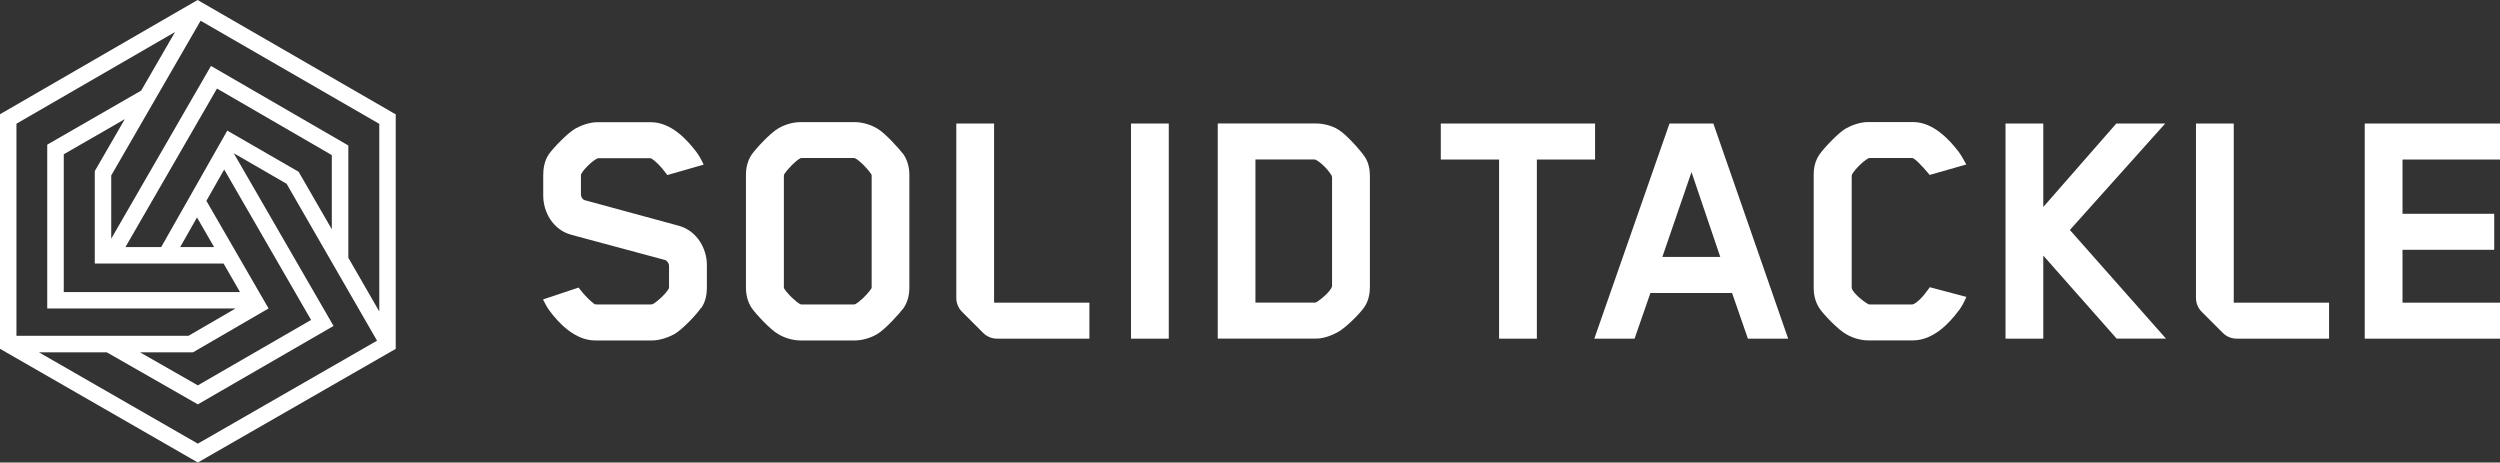
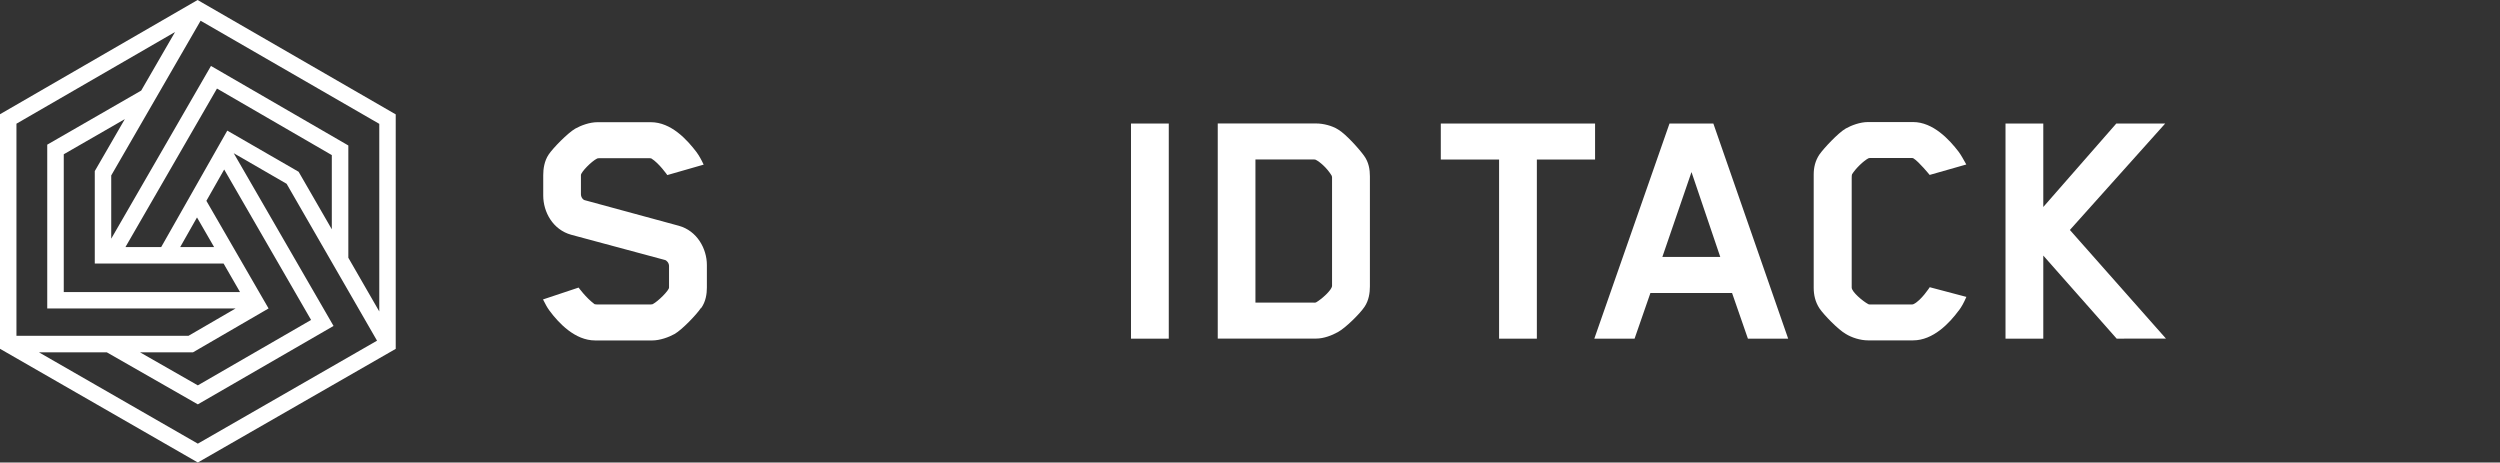
<svg xmlns="http://www.w3.org/2000/svg" viewBox="0 0 332.87 61.59" data-sanitized-data-name="Layer 2" data-name="Layer 2" id="Layer_2">
  <rect x="0" y="0" width="332.87" height="61.59" fill="#333333" stroke="none" />
  <defs>
    <style>
      .cls-1 {
        fill: #fff;
        stroke-width: 0px;
      }
    </style>
  </defs>
  <g data-sanitized-data-name="Layer 1" data-name="Layer 1" id="Layer_1-2">
    <g>
      <g>
        <path d="M93.32,41.02c-.57.86-2.49,2.87-3.5,3.45-.77.43-1.96.86-2.97.86h-7.61c-2.68,0-4.84-2.3-6.08-3.97-.38-.53-.48-.77-.86-1.49l4.74-1.58s.96,1.34,2.11,2.2c0,0,.1.05.34.05h7.14c.19,0,.29-.05.29-.05.72-.38,2.16-1.82,2.16-2.2v-2.87c0-.43-.34-.77-.57-.81l-12.45-3.35c-2.44-.67-3.73-3.02-3.73-5.22v-2.73c0-.81.14-1.87.72-2.73.57-.86,2.54-2.87,3.54-3.45.77-.43,1.91-.86,2.97-.86h7.09c2.73,0,4.84,2.35,6.08,3.97.38.53.62.96.96,1.68l-4.84,1.39s-1.1-1.58-2.11-2.2c0,0-.05-.05-.29-.05h-6.66c-.19,0-.29.05-.29.05-.77.38-2.15,1.82-2.15,2.2v2.54c0,.43.29.77.53.81l12.5,3.4c2.44.67,3.74,3.06,3.74,5.22v3.02c0,.81-.14,1.87-.77,2.73Z" class="cls-1" />
-         <path d="M120.31,41.02c-.62.81-2.49,2.87-3.5,3.45-.77.48-1.96.86-2.97.86h-7.28c-1.05,0-2.2-.38-2.97-.86-1.01-.57-2.92-2.63-3.5-3.45-.57-.86-.77-1.82-.77-2.73v-14.99c0-.91.19-1.87.77-2.73.57-.81,2.49-2.87,3.5-3.45.77-.48,1.91-.86,2.97-.86h7.28c1.01,0,2.2.38,2.97.86,1.01.57,2.87,2.63,3.5,3.45.57.86.77,1.82.77,2.73v14.99c0,.91-.19,1.87-.77,2.73ZM104.37,38.24s0,.14.05.19c.57.86,1.58,1.77,2.11,2.06.1.05.19.05.24.05h6.89s.14,0,.24-.05c.53-.29,1.53-1.2,2.11-2.06.05-.1.05-.19.05-.19v-14.8s0-.19-.05-.24c-.57-.86-1.58-1.82-2.11-2.11-.1-.05-.19-.05-.24-.05h-6.89s-.19,0-.24.05c-.53.29-1.53,1.24-2.11,2.11-.05.1-.05.24-.05.24v14.8Z" class="cls-1" />
-         <path d="M128.09,41.51c-.49-.49-.76-1.15-.76-1.84v-23.22h5.03v23.85h12.69v4.79h-12.3c-.69,0-1.35-.27-1.84-.76-1.02-1.02-1.8-1.8-2.82-2.82Z" class="cls-1" />
        <path d="M150.59,45.09v-28.64s5.03,0,5.03,0v28.64s-5.03,0-5.03,0Z" class="cls-1" />
        <path d="M181.67,40.87c-.57.86-2.49,2.78-3.54,3.35-.77.43-1.87.86-2.87.86h-13.12s0-28.64,0-28.64h13.12c.91,0,2.11.29,2.92.81,1.05.62,2.87,2.68,3.45,3.5.62.86.77,1.82.77,2.73v14.65c0,.86-.14,1.87-.72,2.73ZM174.92,40.3s.29,0,.33-.05c.67-.38,2.11-1.63,2.11-2.2v-14.42s0-.14-.05-.24c-.57-.96-1.53-1.82-2.11-2.11-.05-.05-.34-.05-.43-.05h-7.61v19.06h7.76Z" class="cls-1" />
        <path d="M204.63,21.24v23.85s-5.03,0-5.03,0v-23.85h-7.76s0-4.79,0-4.79h20.54s0,4.79,0,4.79h-7.76Z" class="cls-1" />
        <path d="M232.73,45.09l-2.11-6.08h-10.87s-2.11,6.08-2.11,6.08h-5.36s10.01-28.64,10.01-28.64h5.84s9.96,28.64,9.96,28.64h-5.36ZM225.22,22.91l-3.88,11.3h7.71s-3.83-11.3-3.83-11.3Z" class="cls-1" />
        <path d="M260.8,41.35c-1.24,1.68-3.4,3.97-6.08,3.97h-5.99c-1.05,0-2.2-.38-2.97-.86-1.01-.57-2.92-2.54-3.5-3.4-.57-.86-.77-1.82-.77-2.73v-15.09c0-.91.19-1.82.77-2.68.57-.81,2.49-2.87,3.5-3.45.77-.43,1.91-.86,2.97-.86h5.99c2.68,0,4.84,2.35,6.08,3.97.38.53.57.91,1.01,1.68l-4.88,1.39s-1.44-1.77-2.15-2.2c-.05-.05-.14-.05-.19-.05h-5.65c-.1,0-.19.05-.19.05-.62.33-1.68,1.34-2.15,2.11-.05.1-.05.43-.05.53,0,.05,0,14.56,0,14.56,0,.57,1.48,1.82,2.2,2.2.05.05.29.05.34.05h5.46s.14,0,.24-.05c1.01-.48,2.15-2.25,2.15-2.25l4.88,1.29c-.38.86-.62,1.29-1.01,1.82Z" class="cls-1" />
-         <path d="M281.83,45.09l-9.77-11.06v11.06s-5.03,0-5.03,0v-28.64s5.03,0,5.03,0v11.11s9.72-11.11,9.72-11.11h6.51s-12.69,14.17-12.69,14.17l12.79,14.46h-6.56Z" class="cls-1" />
-         <path d="M293.15,41.51c-.49-.49-.76-1.15-.76-1.84v-23.22h5.03v23.85h12.69v4.79h-12.3c-.69,0-1.35-.27-1.84-.76-1.02-1.02-1.8-1.8-2.82-2.82Z" class="cls-1" />
-         <path d="M314.86,45.09v-28.64s18.01,0,18.01,0v4.79s-12.98,0-12.98,0v7.23h12.21s0,4.79,0,4.79h-12.21v7.04h12.98s0,4.79,0,4.79h-18.01Z" class="cls-1" />
+         <path d="M281.83,45.09l-9.77-11.06v11.06s-5.03,0-5.03,0v-28.64s5.03,0,5.03,0v11.11s9.72-11.11,9.72-11.11h6.51s-12.69,14.17-12.69,14.17l12.79,14.46Z" class="cls-1" />
      </g>
      <path d="M26.31,0L0,15.21v31.23s26.34,15.14,26.34,15.14l26.35-15.13V15.23L26.31,0ZM50.5,41.47l-4.12-7.15v-14.95l-18.29-10.59-13.28,23v-8.42L26.71,2.76l23.79,13.73v24.98ZM29.77,35.09l2.19,3.8H8.49v-18.35l8.13-4.68-4,6.92v12.31h17.15ZM26.23,28.95l2.28,3.95h-4.52l2.24-3.95ZM35.76,41.07l-8.28-14.33,2.37-4.17,11.57,20.03-15.08,8.71-7.7-4.4h7.06l10.06-5.84ZM30.27,17.38l-8.81,15.52h-4.76l12.19-21.11,15.29,8.86v9.88l-4.42-7.66-9.5-5.48ZM23.31,4.26l-4.51,7.8-12.51,7.2v21.81h25.08l-6.27,3.64H2.19v-28.24S23.31,4.26,23.31,4.26ZM5.2,46.91h9.02l12.12,6.93,18.07-10.44-13.29-23,7.04,4.07,12.04,20.89-23.86,13.71-21.14-12.15Z" class="cls-1" />
    </g>
  </g>
</svg>